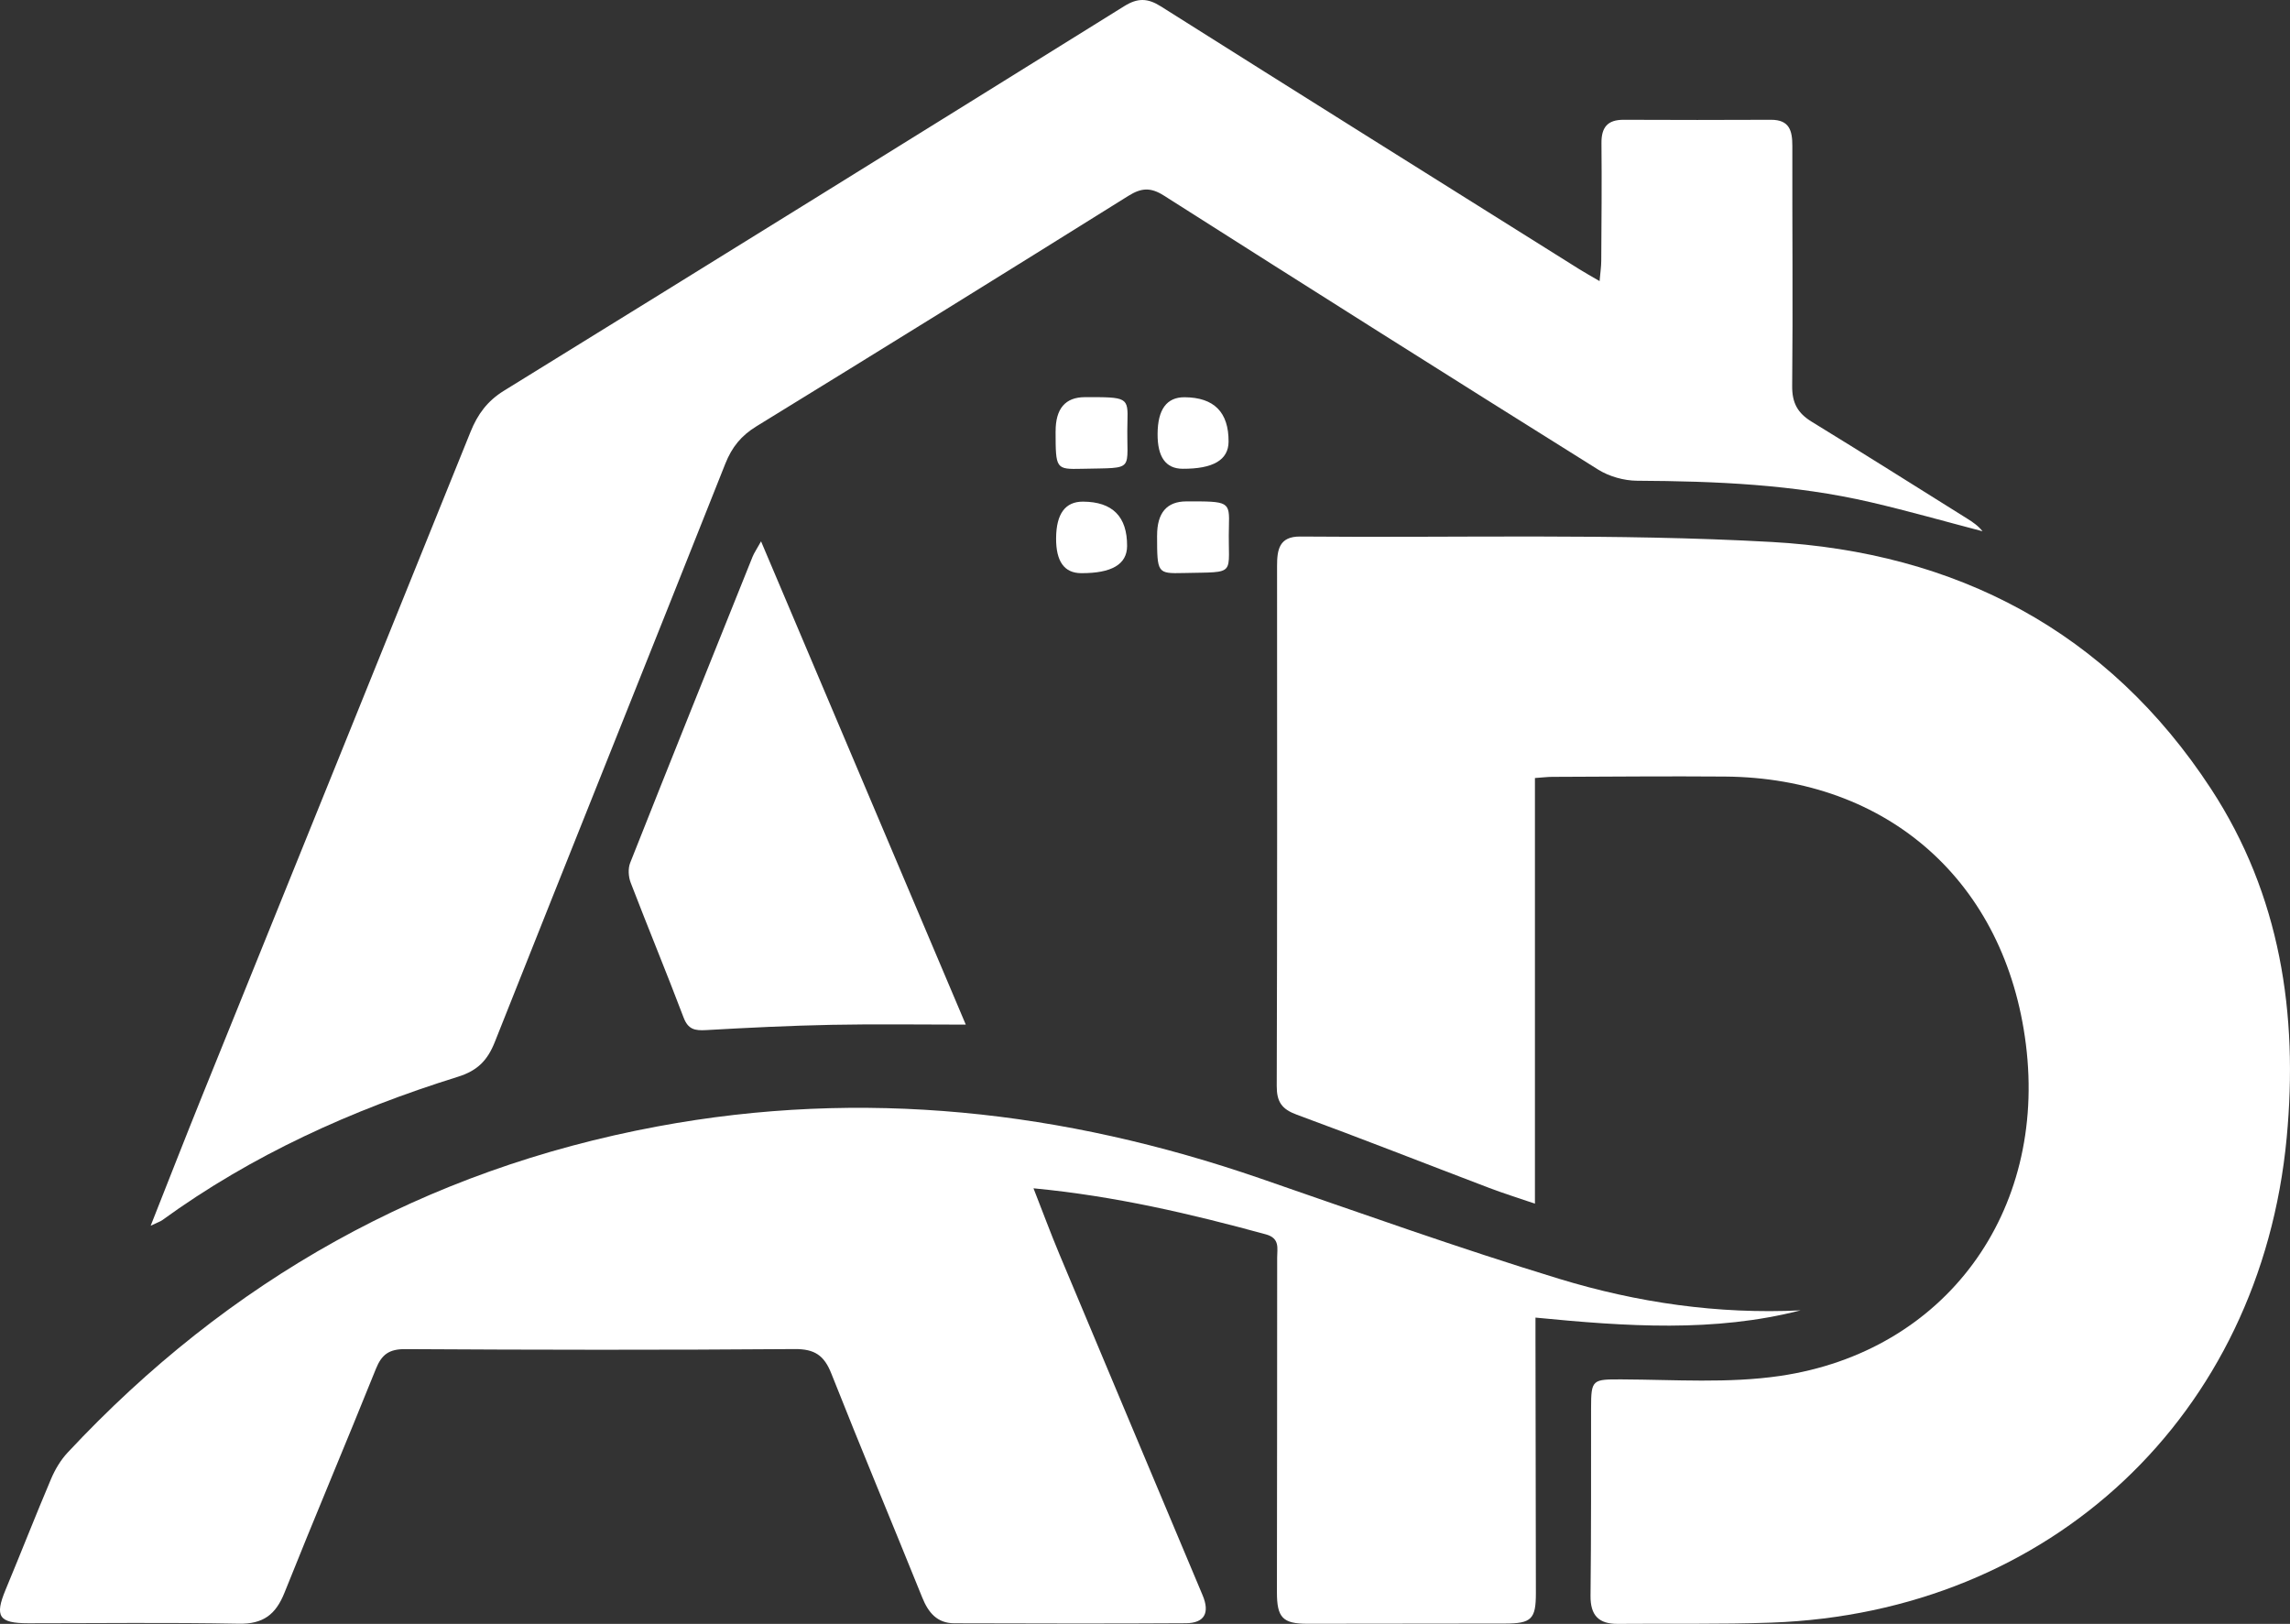
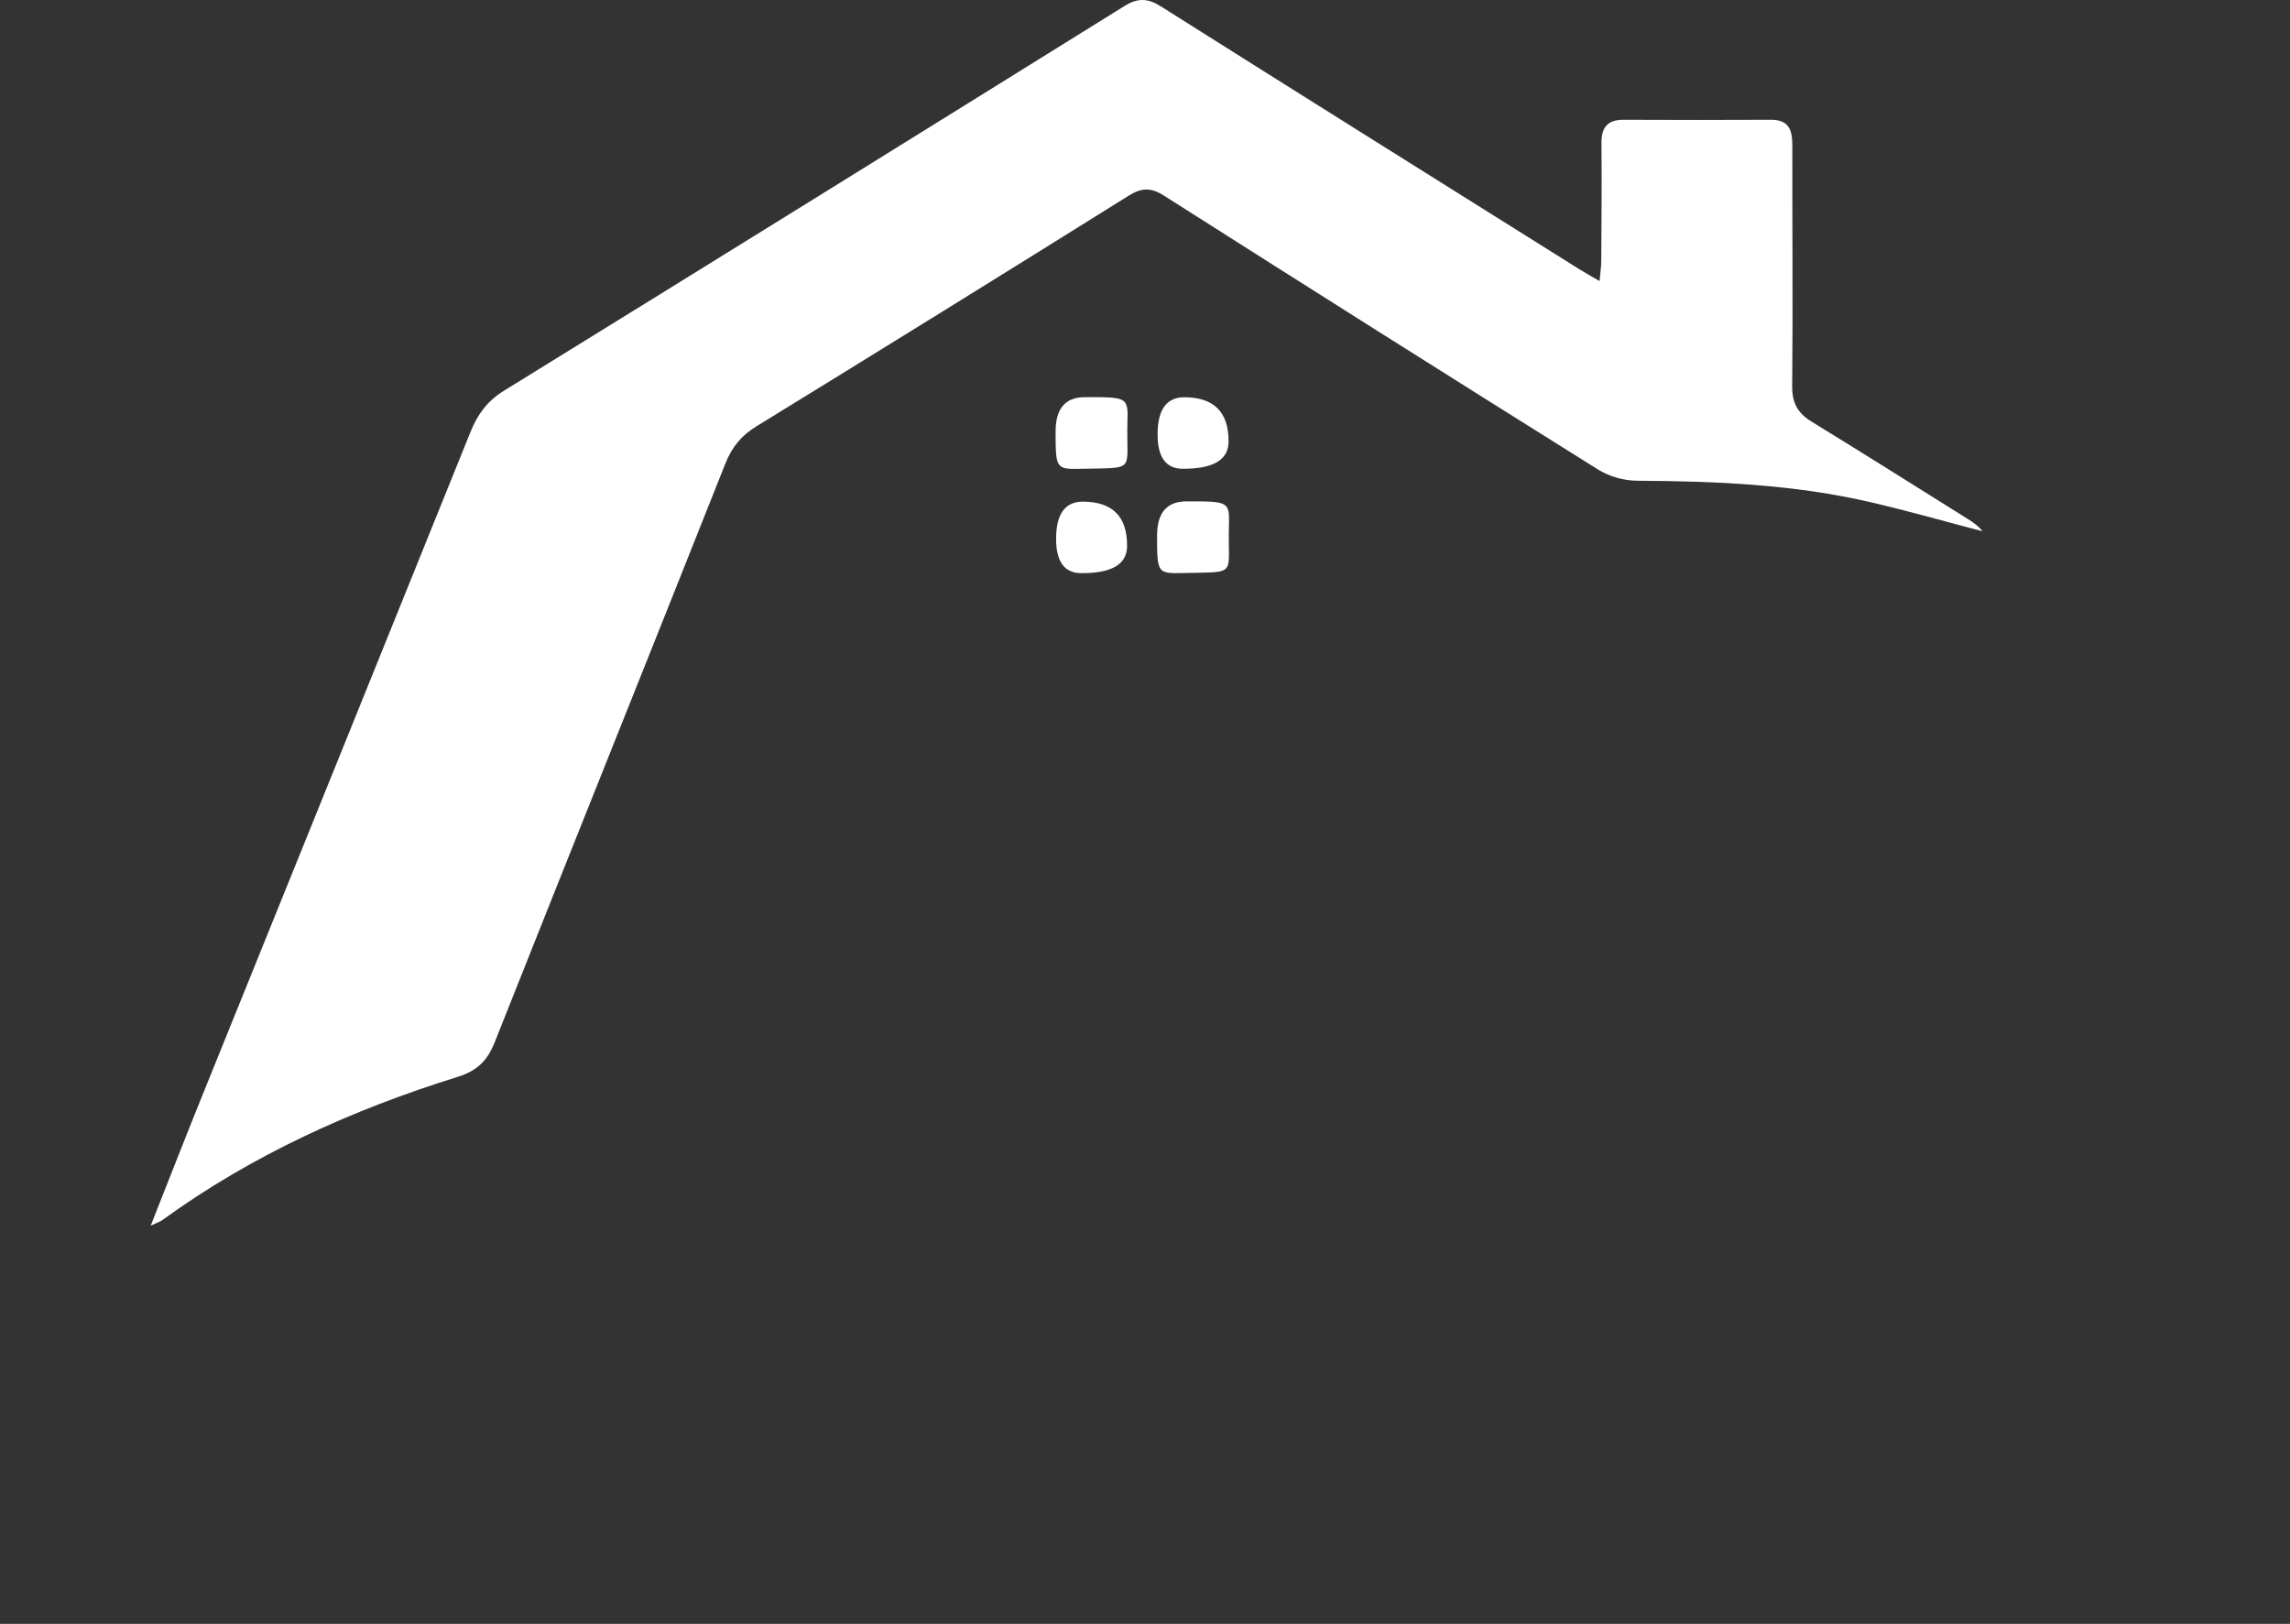
<svg xmlns="http://www.w3.org/2000/svg" id="Layer_2" data-name="Layer 2" viewBox="0 0 847.78 601.21">
  <rect x="0" y="0" width="847.78" height="601.21" fill="#333333" stroke="none" />
  <defs>
    <style>
      .cls-1 {
        fill: #fff;
        stroke-width: 0px;
      }
    </style>
  </defs>
  <g id="Layer_9" data-name="Layer 9">
    <g>
-       <path class="cls-1" d="m568.25,288.05v157.57c-6.25-2.14-11.64-3.81-16.9-5.81-23.77-9.04-47.43-18.37-71.3-27.14-5.57-2.05-7.41-4.77-7.39-10.65.21-64.15.14-128.31.12-192.46,0-5.98.73-10.99,8.59-10.92,58.17.53,116.46-1.23,174.47,2.01,68.17,3.8,124.46,32.9,162.7,91.4,25.69,39.3,32.34,83.38,28.01,129.22-9.71,102.83-87.37,175.73-190.69,179.46-18.94.68-37.91.3-56.87.47-7.15.07-10.25-3.15-10.16-10.47.26-23.11.18-46.23.2-69.35,0-10.79.49-10.74,11.63-10.69,19.44.09,39.18,1.51,58.26-1.28,61.27-8.98,98.89-60.65,91.08-122.8-7.53-59.97-50.92-98.64-111.41-99.11-21.3-.17-42.6.04-63.89.11-1.76,0-3.51.23-6.44.43Z" />
      <path class="cls-1" d="m55.79,453.77c6.77-17.1,12.76-32.48,18.94-47.78,33.15-82.04,66.39-164.05,99.47-246.12,2.62-6.5,6.22-11.42,12.38-15.22C263.24,97.34,339.79,49.83,416.27,2.24c4.86-3.02,8.58-2.98,13.44.09,51.59,32.57,103.3,64.94,154.99,97.35,2.16,1.35,4.39,2.58,7.48,4.39.26-3.03.6-5.23.62-7.43.09-14.54.22-29.09.08-43.63-.06-5.85,2.23-8.69,8.21-8.66,18.18.08,36.36.09,54.54,0,6.89-.03,7.92,4.09,7.91,9.73-.06,29.61.24,59.22-.06,88.83-.06,6.3,2.06,10.06,7.24,13.23,19.26,11.79,38.35,23.86,57.5,35.83,2.08,1.3,4.12,2.67,5.73,4.72-13.74-3.59-27.4-7.49-41.22-10.71-28.51-6.65-57.54-7.84-86.69-8-4.84-.03-10.3-1.57-14.4-4.13-53.71-33.59-107.27-67.42-160.72-101.42-4.92-3.13-8.36-2.93-13.19.09-45.79,28.62-91.69,57.06-137.7,85.32-5.62,3.45-9.07,7.68-11.51,13.83-28.33,71.41-56.99,142.68-85.33,214.09-2.7,6.8-6.36,10.61-13.69,12.9-39.12,12.19-76.15,28.9-109.49,53.11-.61.44-1.37.67-4.23,2.02Z" />
-       <path class="cls-1" d="m666.59,485.13c-31.97,8.21-64.48,5.97-98.14,2.68,0,2.99,0,5.72,0,8.45.05,31.17.1,62.34.15,93.51.01,9.65-1.62,11.29-11.36,11.31-24.42.04-48.83.07-73.25.08-9.1,0-11.27-2.28-11.26-11.68.04-41.3.1-82.6.09-123.9,0-3.43,1.09-7.14-4.19-8.59-27.8-7.59-55.78-14.17-86.02-17.05,3.44,8.78,6.34,16.62,9.56,24.33,17.64,42.13,35.36,84.23,53.05,126.34,2.73,6.5.73,10.31-6.22,10.35-28.57.18-57.14.09-85.72.02-6.34-.02-9.59-3.93-11.84-9.5-11.17-27.67-22.69-55.2-33.67-82.95-2.66-6.71-6.14-9.13-13.61-9.07-48.05.38-96.11.3-144.16.02-5.93-.03-8.69,1.97-10.83,7.29-11.13,27.69-22.78,55.17-33.85,82.89-3.23,8.09-7.89,11.66-16.94,11.48-25.97-.5-51.95-.17-77.92-.17-10.9,0-12.51-2.51-8.38-12.43,5.69-13.65,11.06-27.43,16.84-41.04,1.48-3.49,3.55-6.97,6.13-9.73,59.65-63.9,132.19-104.67,218.27-120.72,76.14-14.2,150.4-5.89,223.22,19.23,36.78,12.69,73.44,25.8,110.64,37.16,28.87,8.82,58.74,13.17,89.41,11.69Z" />
-       <path class="cls-1" d="m357.53,379.34c-16.97,0-33.27-.25-49.55.07-15.55.31-31.1,1.08-46.64,1.96-4.1.23-6.6-.24-8.27-4.66-6.33-16.72-13.18-33.25-19.59-49.94-.83-2.17-1.02-5.2-.19-7.31,14.98-37.84,30.15-75.59,45.32-113.35.56-1.39,1.45-2.66,3.14-5.69,25.75,60.79,50.92,120.22,75.79,178.91Z" />
      <path class="cls-1" d="m390.98,199.28q.08-13.62,10-13.56,16.37.1,16.28,16.45-.05,10.13-17.02,10.03-9.34-.05-9.26-12.92Z" />
      <path class="cls-1" d="m428.55,160.63q.08-13.62,10-13.56,16.37.1,16.28,16.45-.05,10.13-17.02,10.03-9.34-.05-9.26-12.92Z" />
      <path class="cls-1" d="m428.37,198.3q-.03-12.64,10.82-12.67c15.81-.04,16.03-.03,15.77,9.26-.51,18.56,3.56,16.78-16.81,17.26-9.75.23-9.76.07-9.79-13.85Z" />
      <path class="cls-1" d="m390.8,159.71q-.03-12.64,10.82-12.67c15.81-.04,16.03-.03,15.77,9.26-.51,18.56,3.56,16.78-16.81,17.26-9.75.23-9.76.07-9.79-13.85Z" />
    </g>
  </g>
</svg>